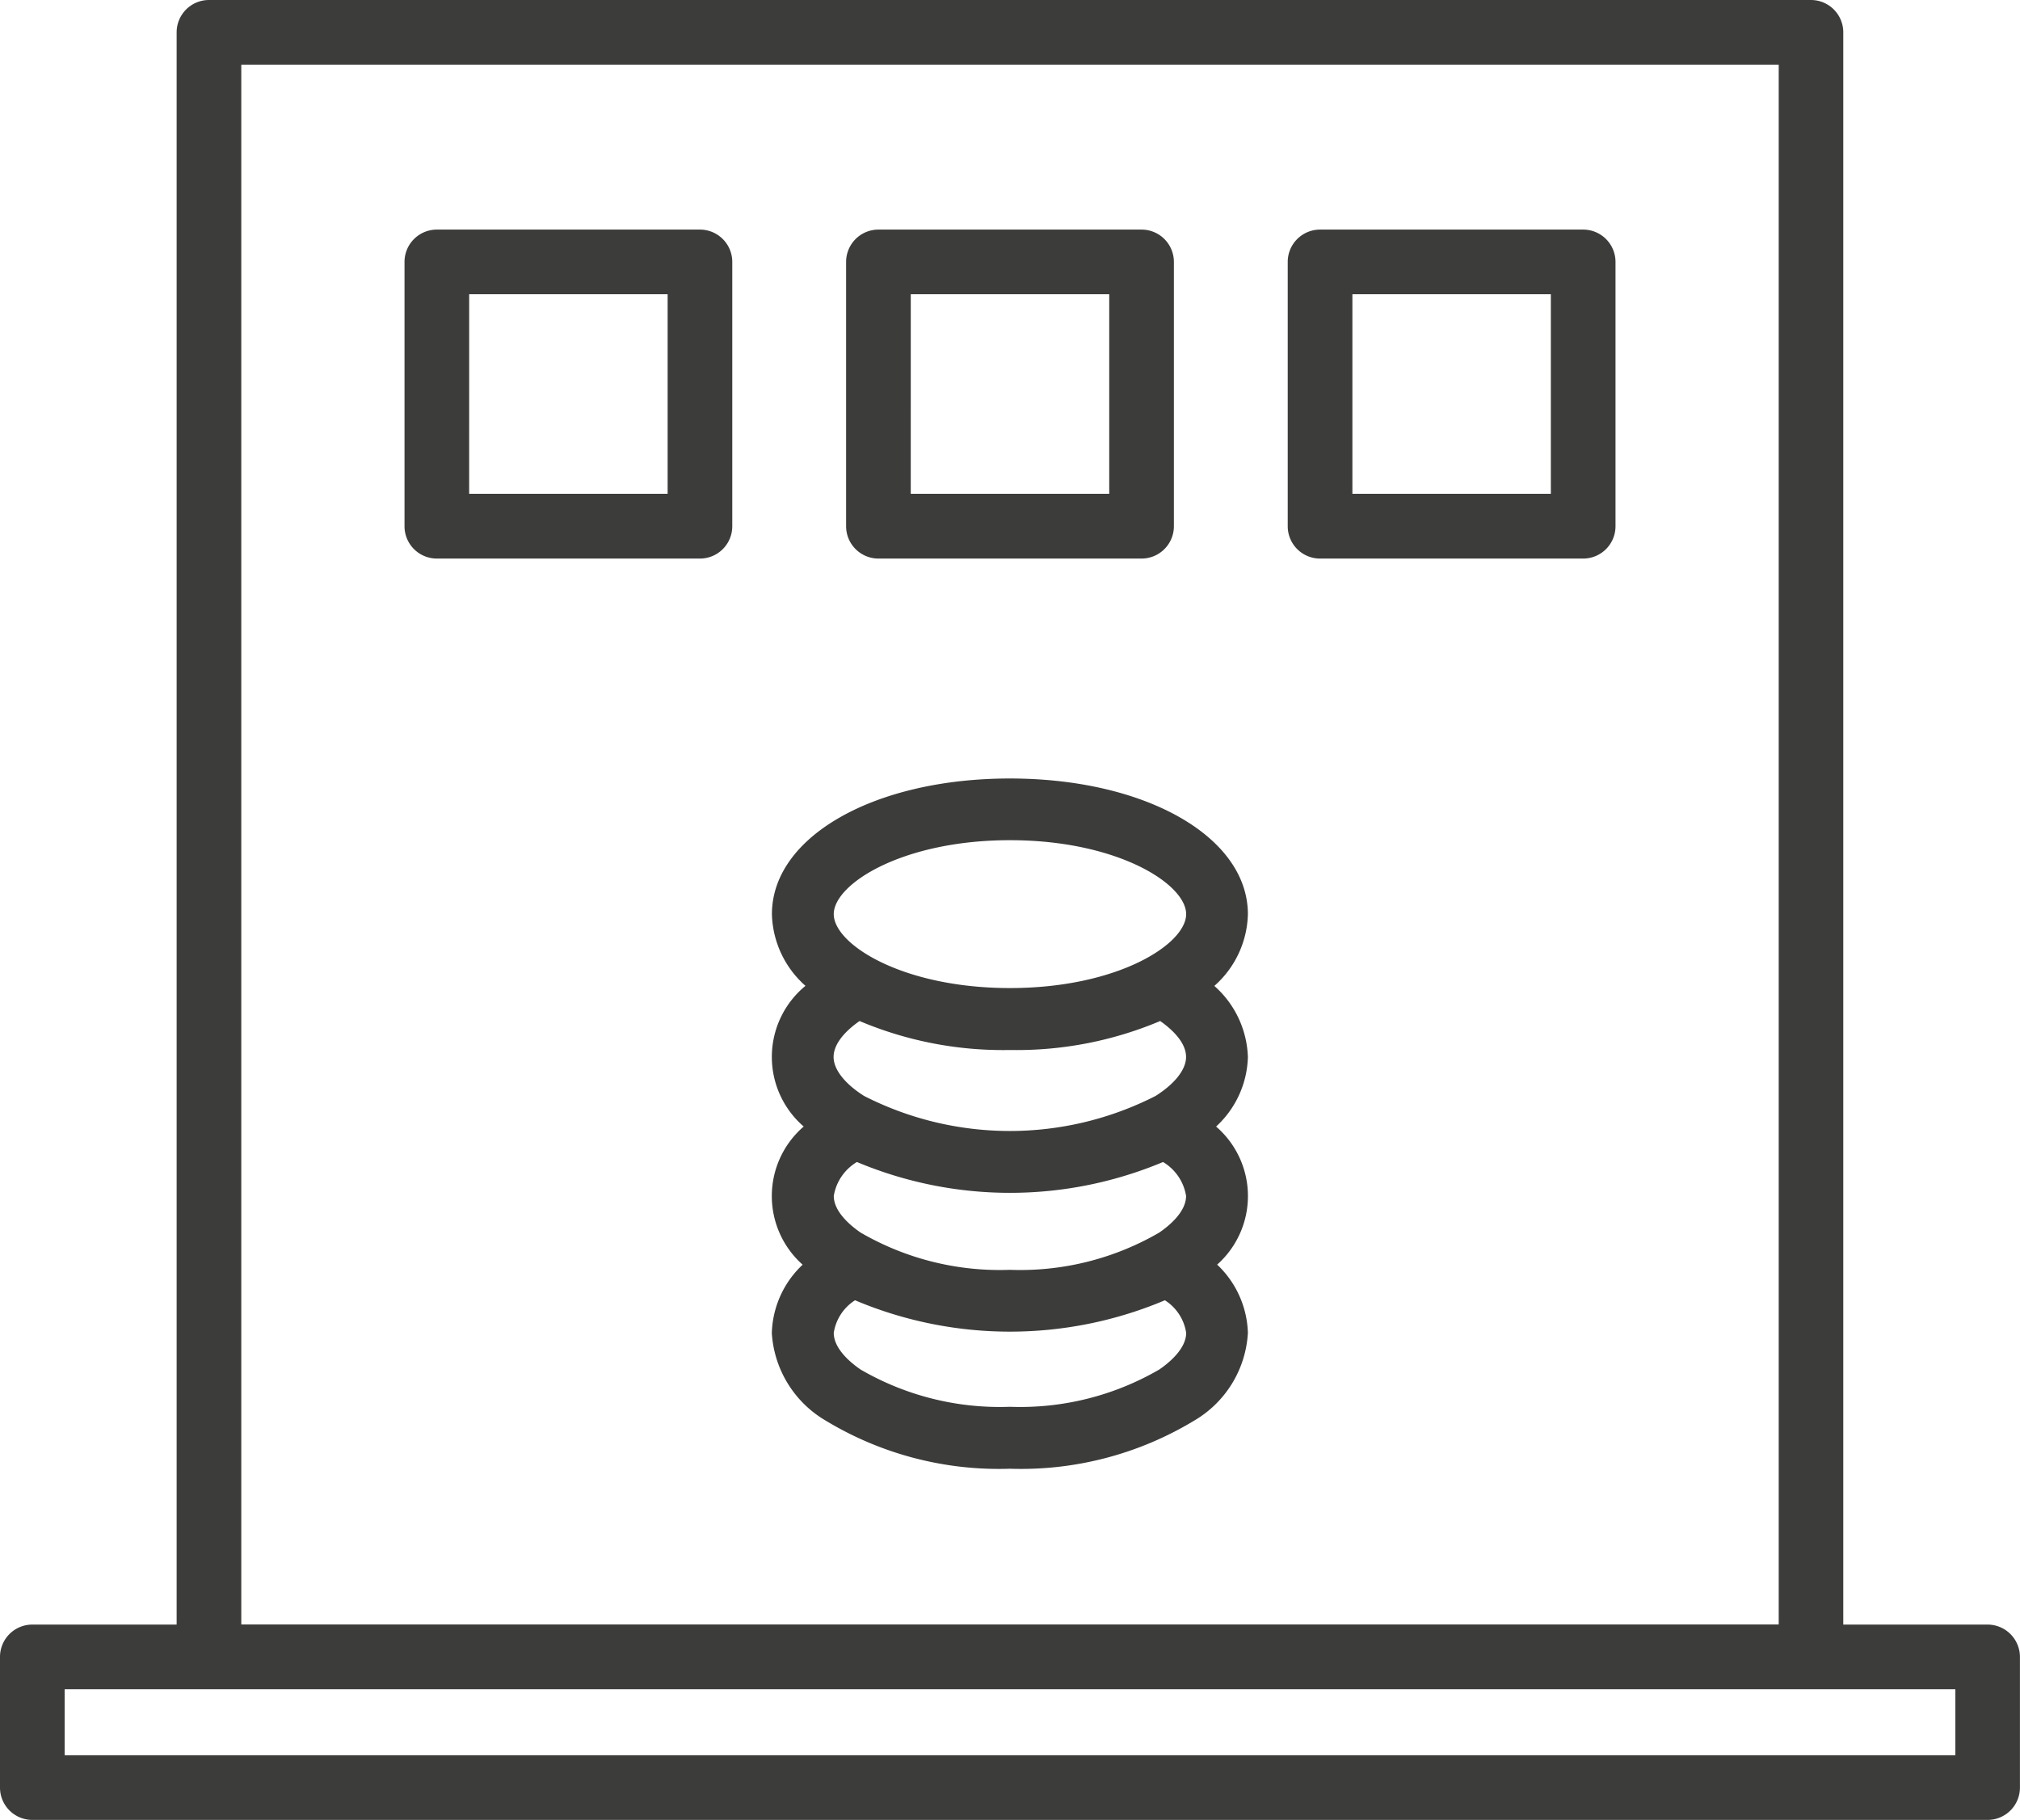
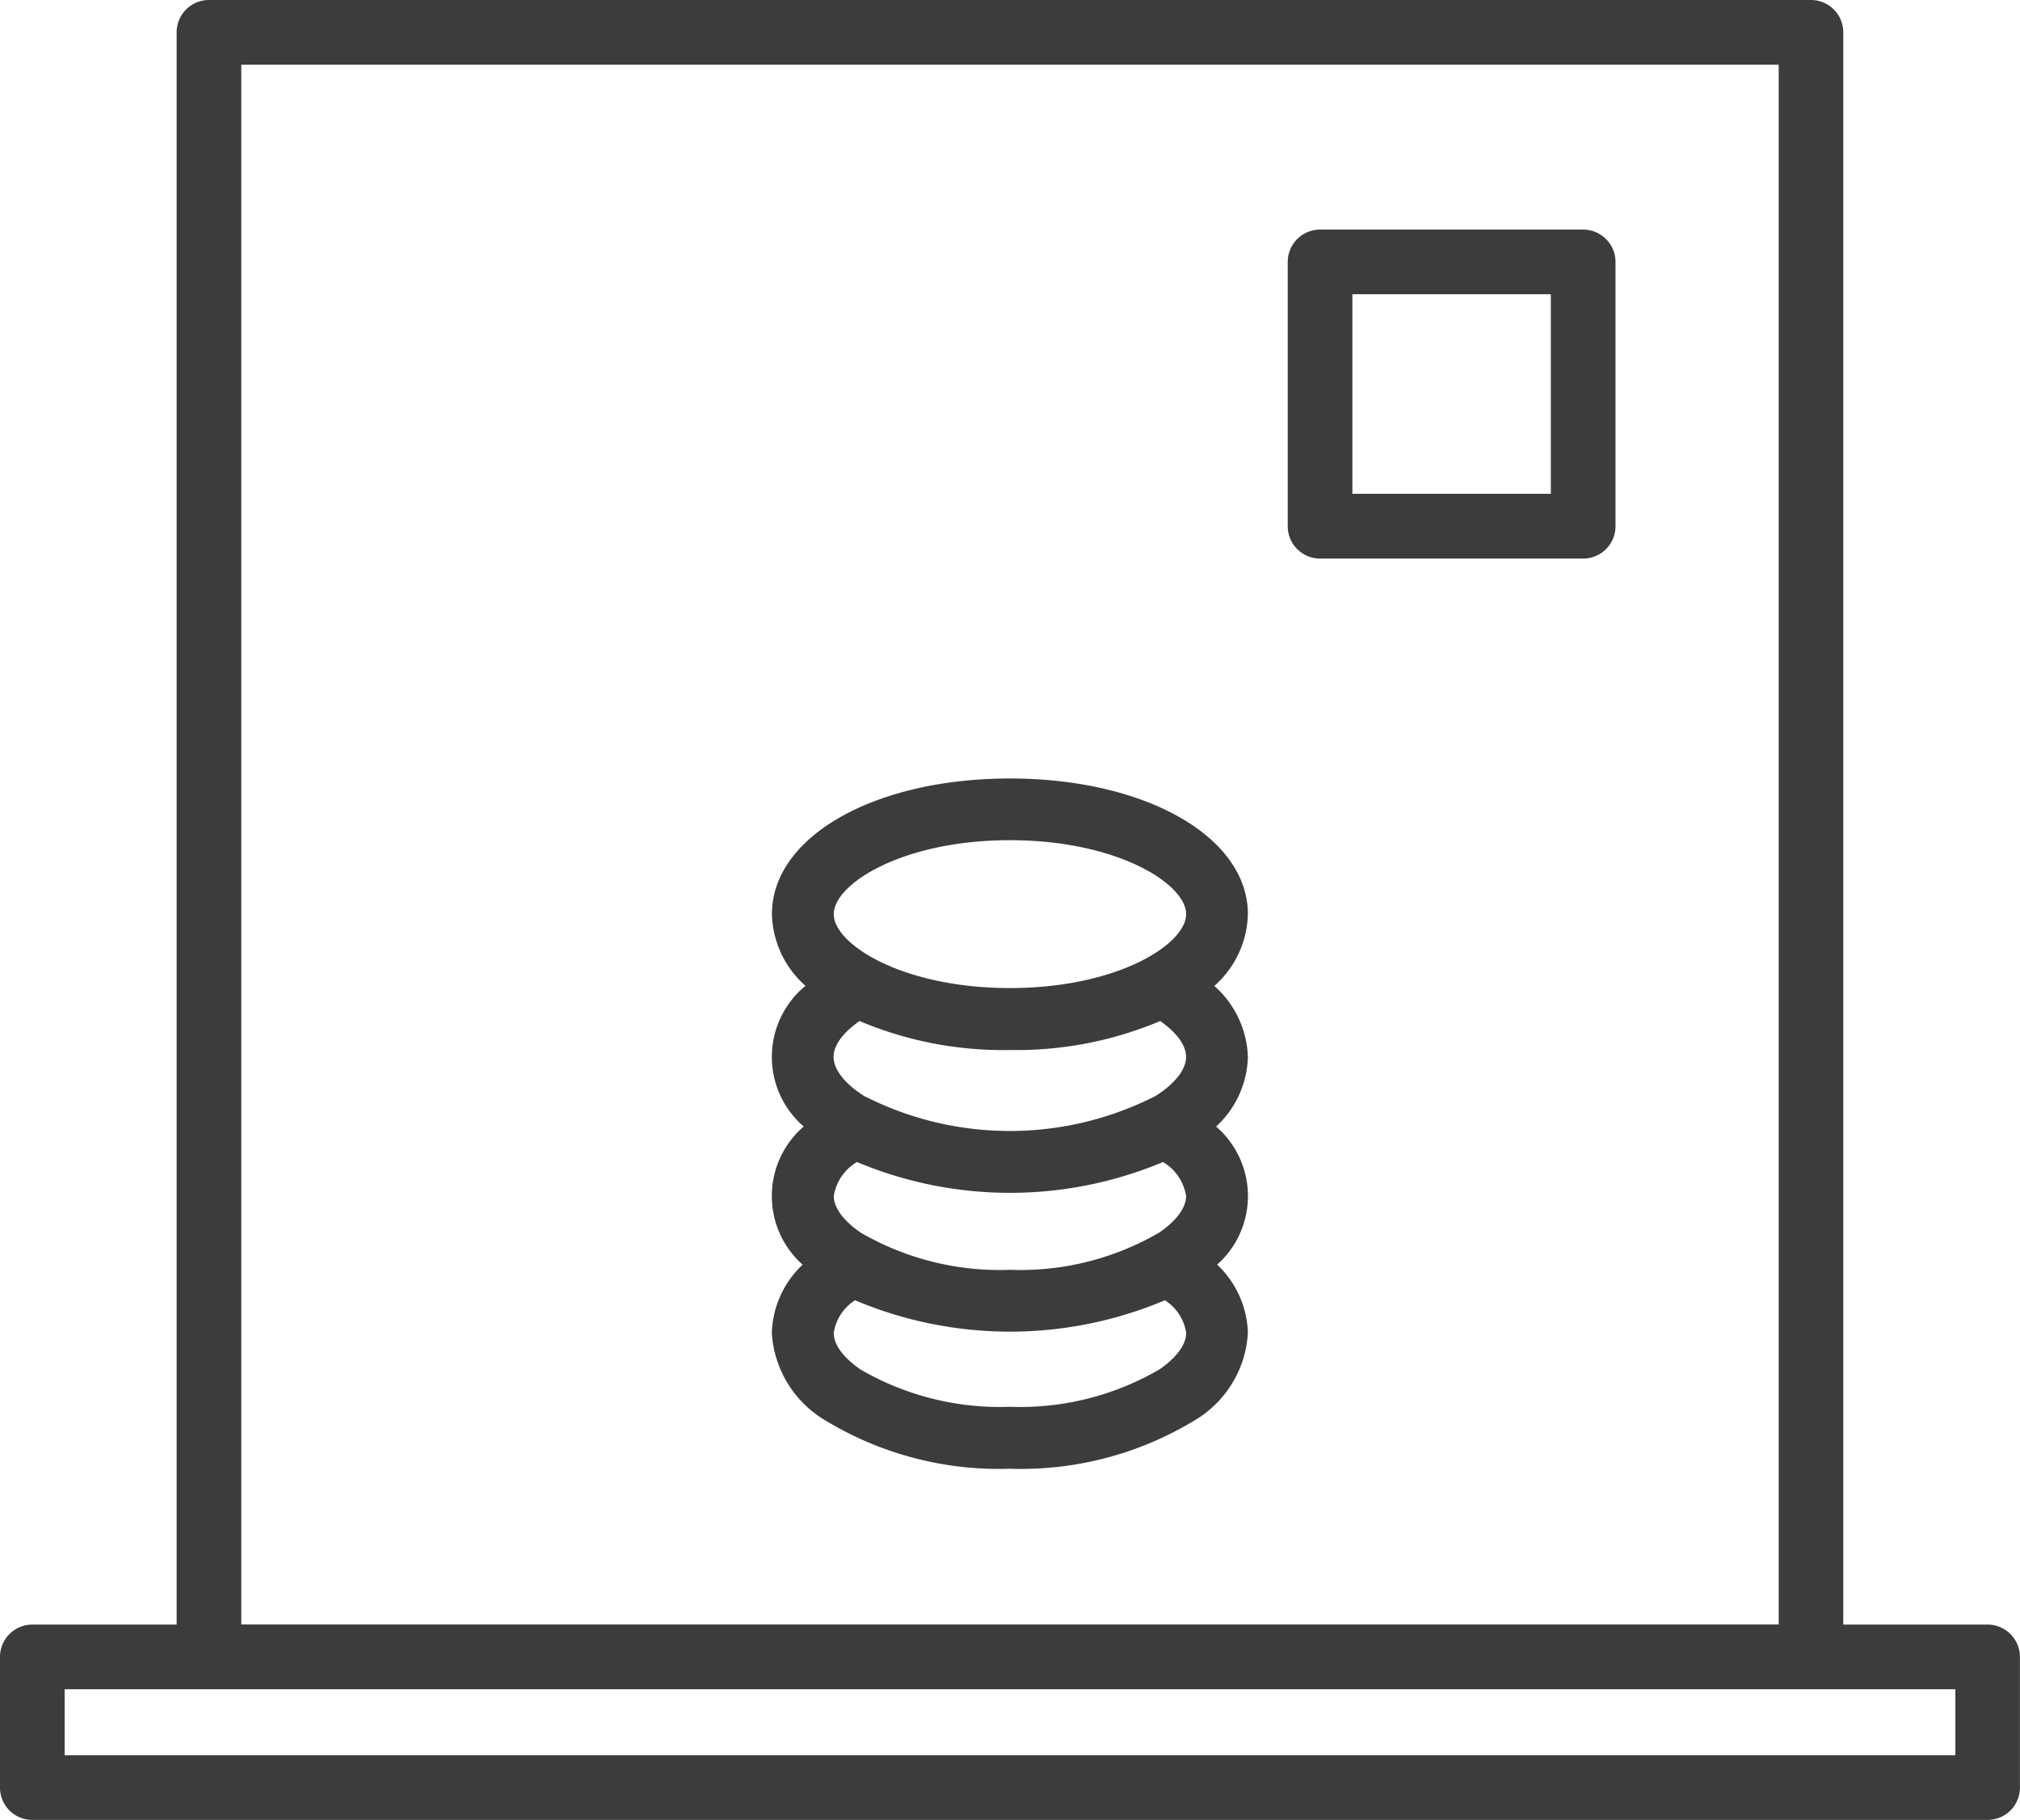
<svg xmlns="http://www.w3.org/2000/svg" width="99.089" height="89.254" viewBox="0 0 99.089 89.254">
  <g id="hypothek_icon" transform="translate(0)">
    <path id="Pfad_323" data-name="Pfad 323" d="M97.5,79.675H90.42V1.586A1.586,1.586,0,0,0,88.834,0H10.251A1.586,1.586,0,0,0,8.665,1.586V79.675H1.586A1.586,1.586,0,0,0,0,81.261v6.408a1.586,1.586,0,0,0,1.586,1.586H97.5a1.586,1.586,0,0,0,1.586-1.586V81.261A1.59,1.59,0,0,0,97.5,79.675ZM11.836,65.919V3.171H87.253v76.5H11.836ZM95.913,86.083H3.171V82.846H95.918v3.236Z" transform="translate(0)" fill="#3c3c3b" />
    <path id="Pfad_324" data-name="Pfad 324" d="M90.037,119.617a16.412,16.412,0,0,0,9.033,2.357,16.411,16.411,0,0,0,9.033-2.357,5.336,5.336,0,0,0,2.639-4.3,4.792,4.792,0,0,0-1.508-3.353,4.5,4.5,0,0,0-.052-6.772,4.8,4.8,0,0,0,1.56-3.405,4.86,4.86,0,0,0-1.646-3.492,4.844,4.844,0,0,0,1.646-3.514c0-3.8-5.017-6.659-11.676-6.659s-11.672,2.859-11.672,6.655a4.844,4.844,0,0,0,1.646,3.514,4.509,4.509,0,0,0-.087,6.9,4.5,4.5,0,0,0-.052,6.776,4.779,4.779,0,0,0-1.512,3.353A5.356,5.356,0,0,0,90.037,119.617Zm16.542-12.686a2.376,2.376,0,0,1,1.131,1.664c0,.78-.828,1.464-1.321,1.8a13.573,13.573,0,0,1-7.318,1.824,13.6,13.6,0,0,1-7.322-1.824c-.494-.338-1.321-1.022-1.321-1.8a2.39,2.39,0,0,1,1.135-1.664,19.4,19.4,0,0,0,15.017,0Zm-.191,10.181a13.573,13.573,0,0,1-7.318,1.824,13.6,13.6,0,0,1-7.322-1.824c-.494-.338-1.321-1.022-1.321-1.8a2.307,2.307,0,0,1,1.044-1.6,19.542,19.542,0,0,0,15.2,0,2.3,2.3,0,0,1,1.044,1.6C107.71,116.091,106.882,116.775,106.388,117.113ZM99.07,91.148c5.277,0,8.643,2.149,8.643,3.626S104.347,98.4,99.07,98.4s-8.643-2.149-8.643-3.626S93.793,91.148,99.07,91.148Zm0,10.29a18.118,18.118,0,0,0,7.37-1.421c.524.368,1.269,1.018,1.269,1.763,0,.611-.542,1.308-1.495,1.911a15.733,15.733,0,0,1-14.3,0c-.949-.6-1.495-1.3-1.495-1.911,0-.741.75-1.4,1.274-1.763A18.081,18.081,0,0,0,99.07,101.438Z" transform="translate(-49.528 -49.942)" fill="#3c3c3b" />
-     <path id="Pfad_325" data-name="Pfad 325" d="M47.386,42.124H60.292a1.586,1.586,0,0,0,1.586-1.586V27.576a1.586,1.586,0,0,0-1.586-1.586H47.386A1.586,1.586,0,0,0,45.8,27.576V40.539A1.586,1.586,0,0,0,47.386,42.124Zm1.586-12.963h9.735v9.787H48.971Z" transform="translate(-25.957 -14.73)" fill="#3c3c3b" />
-     <path id="Pfad_326" data-name="Pfad 326" d="M97.386,42.124h12.907a1.586,1.586,0,0,0,1.586-1.586V27.576a1.586,1.586,0,0,0-1.586-1.586H97.386A1.586,1.586,0,0,0,95.8,27.576V40.539A1.586,1.586,0,0,0,97.386,42.124Zm1.586-12.963h9.735v9.787H98.971Z" transform="translate(-54.295 -14.73)" fill="#3c3c3b" />
    <path id="Pfad_327" data-name="Pfad 327" d="M147.386,42.124h12.907a1.586,1.586,0,0,0,1.586-1.586V27.576a1.586,1.586,0,0,0-1.586-1.586H147.386a1.586,1.586,0,0,0-1.586,1.586V40.539A1.586,1.586,0,0,0,147.386,42.124Zm1.586-12.963h9.735v9.787h-9.735Z" transform="translate(-82.632 -14.73)" fill="#3c3c3b" />
  </g>
</svg>